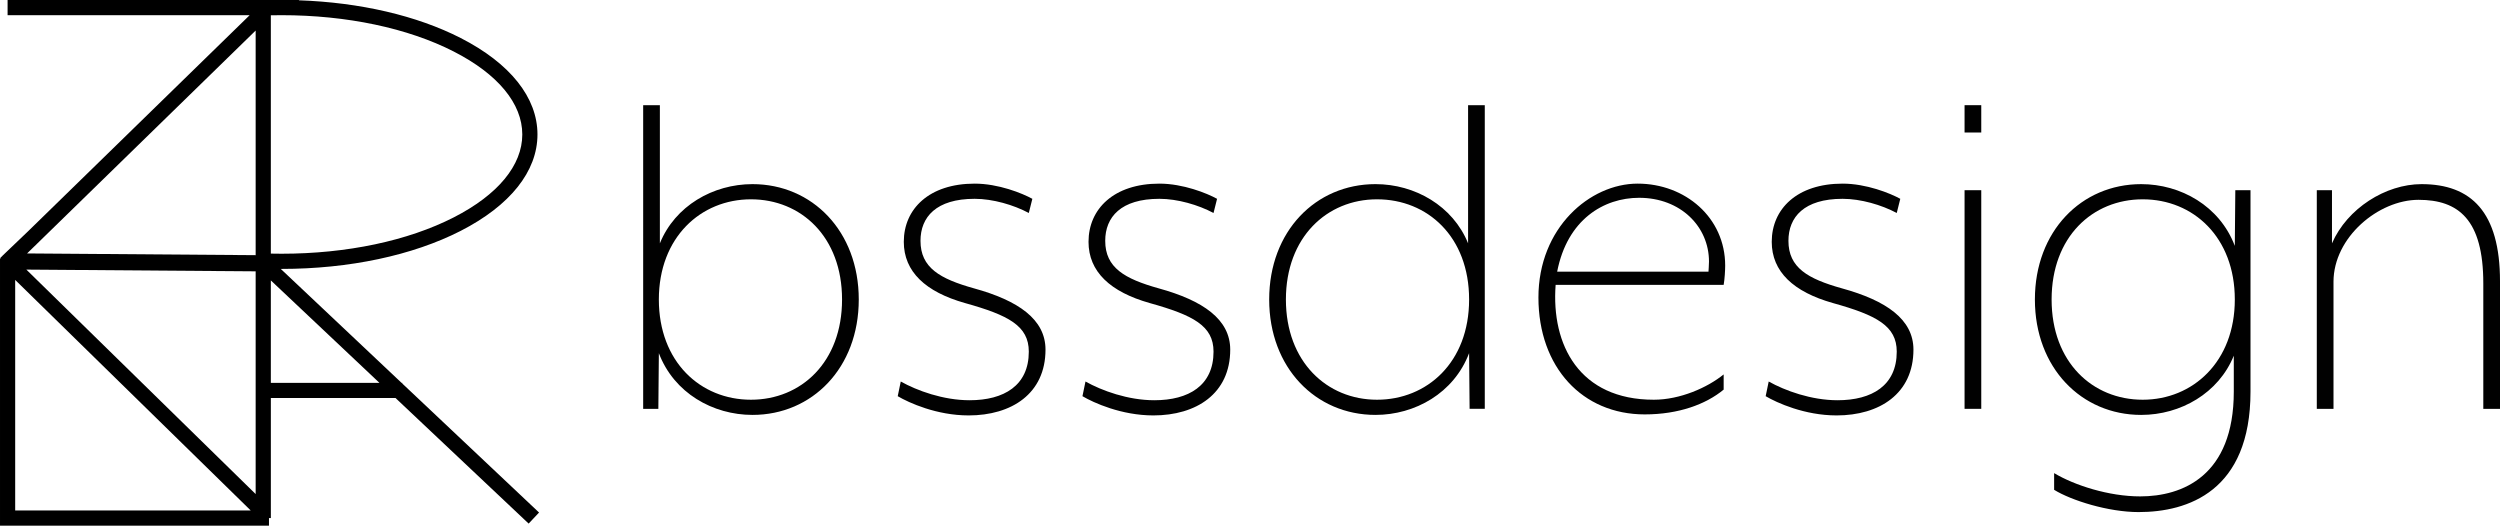
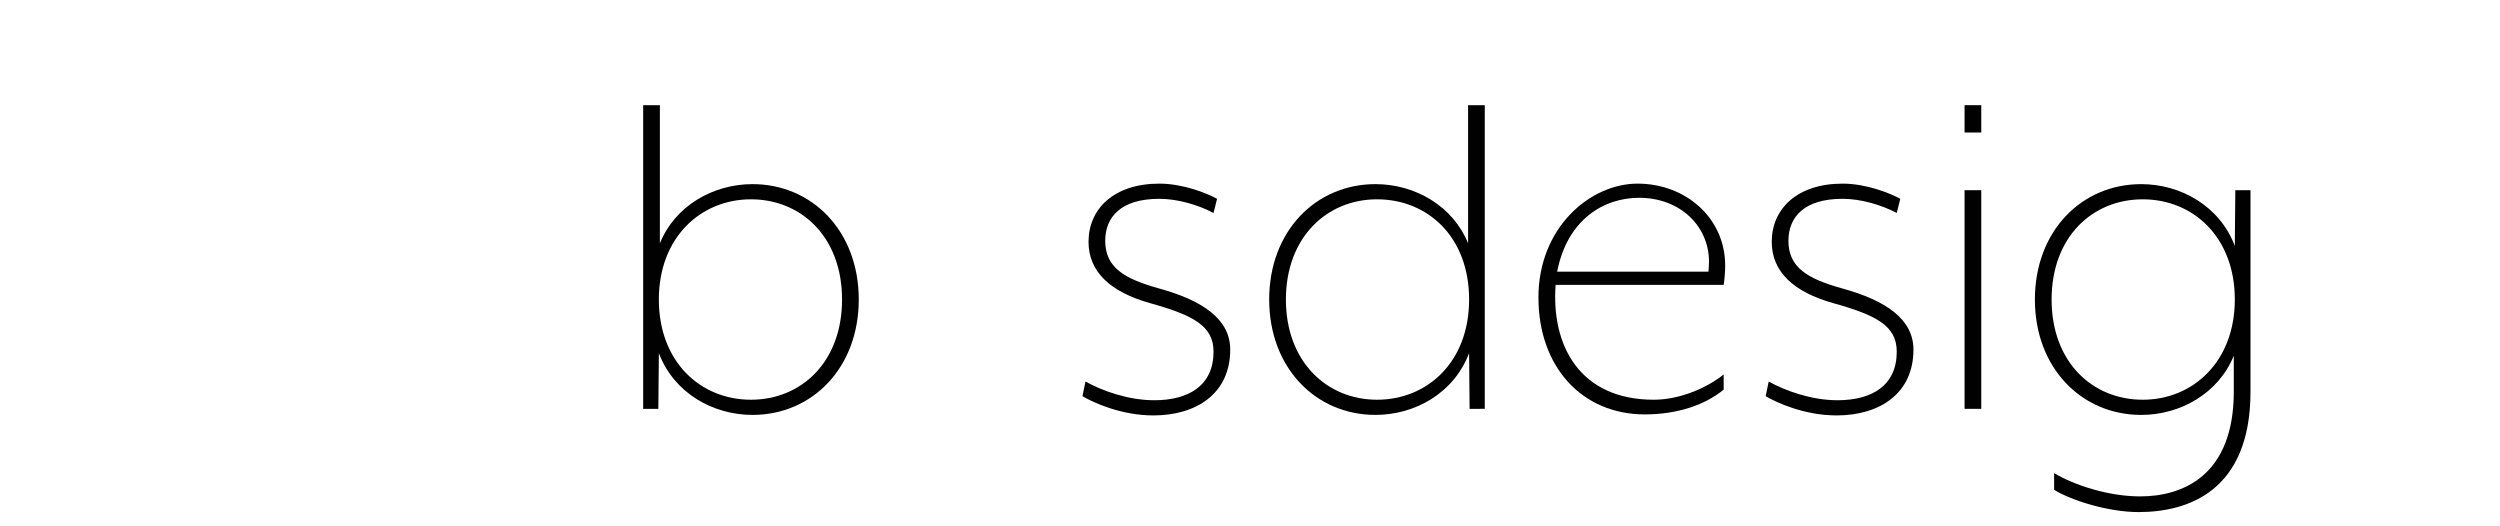
<svg xmlns="http://www.w3.org/2000/svg" id="Ebene_1" data-name="Ebene 1" viewBox="0 0 1975.91 415.46">
  <defs>
    <style>      .cls-1 {        fill: #010101;      }    </style>
  </defs>
-   <path d="M417.82,413.82l8.23-8.73-108.1-101.96v-.54h-.57l-95.47-90.05c.21,0,.43,0,.64,0,53.35,0,103.6-10.66,141.5-30.03,39.17-20.02,60.75-47.1,60.75-76.25s-21.57-56.23-60.75-76.25C329.42,12.33,284.47,1.91,236.27.24v-.24H6v12h191.33L22.14,182.84,1.86,202.22l.03.04-1.6,1.53.4.42h-.69v211.25h212.59v-6h1.48v-94.87h98.55l105.2,99.23ZM202.06,201.68l-180.65-1.37,5.54-5.4,1.95-1.86-.02-.02L202.06,24.15v177.53ZM202.06,214.45v176.04L20.82,213.08l181.25,1.37ZM358.59,40.71c34.96,17.86,54.21,41.15,54.21,65.56s-19.25,47.7-54.21,65.56c-36.24,18.52-84.55,28.71-136.04,28.71-2.83,0-5.66-.04-8.49-.1V12.09s.03,0,.04,0h0c2.8-.06,5.65-.09,8.46-.09,51.49,0,99.8,10.2,136.04,28.71ZM12,403.46v-182.22l186.16,182.22H12ZM214.06,302.59v-80.96l85.83,80.96h-85.83Z" />
  <g>
    <path class="cls-1" d="M508.34,83.13h13.2v109.2c12-29.6,42-46.8,73.2-46.8,47.2,0,84,37.2,84,91.2s-36.8,91.2-84,91.2c-31.2,0-62-17.2-74-48.8l-.4,44h-12V83.13ZM593.53,315.93c39.6,0,72-29.6,72-79.2s-32.4-79.2-72-79.2-72.8,30-72.8,79.2,32.8,79.2,72.8,79.2Z" />
-     <path class="cls-1" d="M765.53,328.33c-25.2,0-47.2-10-56-15.2l2.4-11.6c12.8,7.2,33.6,14.8,54.4,14.8,27.2,0,46.8-11.6,46.8-38.4,0-20.4-16-28.8-50.4-38.4-31.2-8.8-48.4-24.8-48.4-48.4,0-26,20-46,56-46,18.8,0,37.6,7.6,45.6,12l-2.8,11.2c-12-6.4-28.4-11.2-42.8-11.2-30.4,0-42.8,14.4-42.8,33.2,0,21.2,15.2,30,42.4,37.6,34.8,9.6,56.4,24.4,56.4,48.4,0,34.8-26.8,52-60.8,52Z" />
    <path class="cls-1" d="M911.53,328.33c-25.2,0-47.2-10-56-15.2l2.4-11.6c12.8,7.2,33.6,14.8,54.4,14.8,27.2,0,46.8-11.6,46.8-38.4,0-20.4-16-28.8-50.4-38.4-31.2-8.8-48.4-24.8-48.4-48.4,0-26,20-46,56-46,18.8,0,37.6,7.6,45.6,12l-2.8,11.2c-12-6.4-28.4-11.2-42.8-11.2-30.4,0-42.8,14.4-42.8,33.2,0,21.2,15.2,30,42.4,37.6,34.8,9.6,56.4,24.4,56.4,48.4,0,34.8-26.8,52-60.8,52Z" />
-     <path class="cls-1" d="M1161.52,323.13l-.4-44c-12,31.6-42.8,48.8-74,48.8-47.2,0-84-37.2-84-91.2s36.8-91.2,84-91.2c31.2,0,61.2,17.2,73.2,46.8v-109.2h13.2v240h-12ZM1088.33,157.53c-39.6,0-72,30-72,79.2s32.4,79.2,72,79.2,72.8-29.6,72.8-79.2-32.8-79.2-72.8-79.2Z" />
+     <path class="cls-1" d="M1161.52,323.13l-.4-44c-12,31.6-42.8,48.8-74,48.8-47.2,0-84-37.2-84-91.2s36.8-91.2,84-91.2c31.2,0,61.2,17.2,73.2,46.8v-109.2h13.2v240ZM1088.33,157.53c-39.6,0-72,30-72,79.2s32.4,79.2,72,79.2,72.8-29.6,72.8-79.2-32.8-79.2-72.8-79.2Z" />
    <path class="cls-1" d="M1363.52,209.93c0,3.6-.4,10.8-1.2,15.2h-132.8c-3.6,47.6,18.8,90.8,77.6,90.8,20.8,0,42.4-9.6,55.2-20v12c-14,11.6-35.6,19.6-62.4,19.6-49.2,0-84-37.2-84-92.4s40.8-90,78.4-90,69.2,26.8,69.2,64.8ZM1295.52,156.33c-28,0-56.8,17.2-64.8,58.4h119.6s.4-5.6.4-8c0-27.6-22.4-50.4-55.2-50.4Z" />
    <path class="cls-1" d="M1451.52,328.33c-25.2,0-47.2-10-56-15.2l2.4-11.6c12.8,7.2,33.6,14.8,54.4,14.8,27.2,0,46.8-11.6,46.8-38.4,0-20.4-16-28.8-50.4-38.4-31.2-8.8-48.4-24.8-48.4-48.4,0-26,20-46,56-46,18.8,0,37.6,7.6,45.6,12l-2.8,11.2c-12-6.4-28.4-11.2-42.8-11.2-30.4,0-42.8,14.4-42.8,33.2,0,21.2,15.2,30,42.4,37.6,34.8,9.6,56.4,24.4,56.4,48.4,0,34.8-26.8,52-60.8,52Z" />
    <path class="cls-1" d="M1552.72,104.73v-21.6h13.2v21.6h-13.2ZM1552.72,323.13v-172.8h13.2v172.8h-13.2Z" />
    <path class="cls-1" d="M1690.31,404.73c-24,0-53.2-9.2-66.8-17.6v-13.2c16,9.6,43.2,18.4,68,18.4,33.2,0,74-16,74-82.8v-28.4c-12,29.6-42,46.8-73.2,46.8-47.2,0-84-37.2-84-91.2s36.8-91.2,84-91.2c31.2,0,62,17.2,74,48.8l.4-44h12v159.2c0,78.8-49.6,95.2-88.4,95.2ZM1693.52,157.53c-39.6,0-72,29.6-72,79.2s32.4,79.2,72,79.2,72.8-30,72.8-79.2-32.8-79.2-72.8-79.2Z" />
-     <path class="cls-1" d="M1962.71,323.13v-99.2c0-50.4-19.6-66-51.2-66s-67.2,29.6-67.2,64.8v100.4h-13.2v-172.8h12v42c12-27.6,42.4-46.8,70.8-46.8,39.2,0,62,22,62,76.8v100.8h-13.2Z" />
  </g>
</svg>